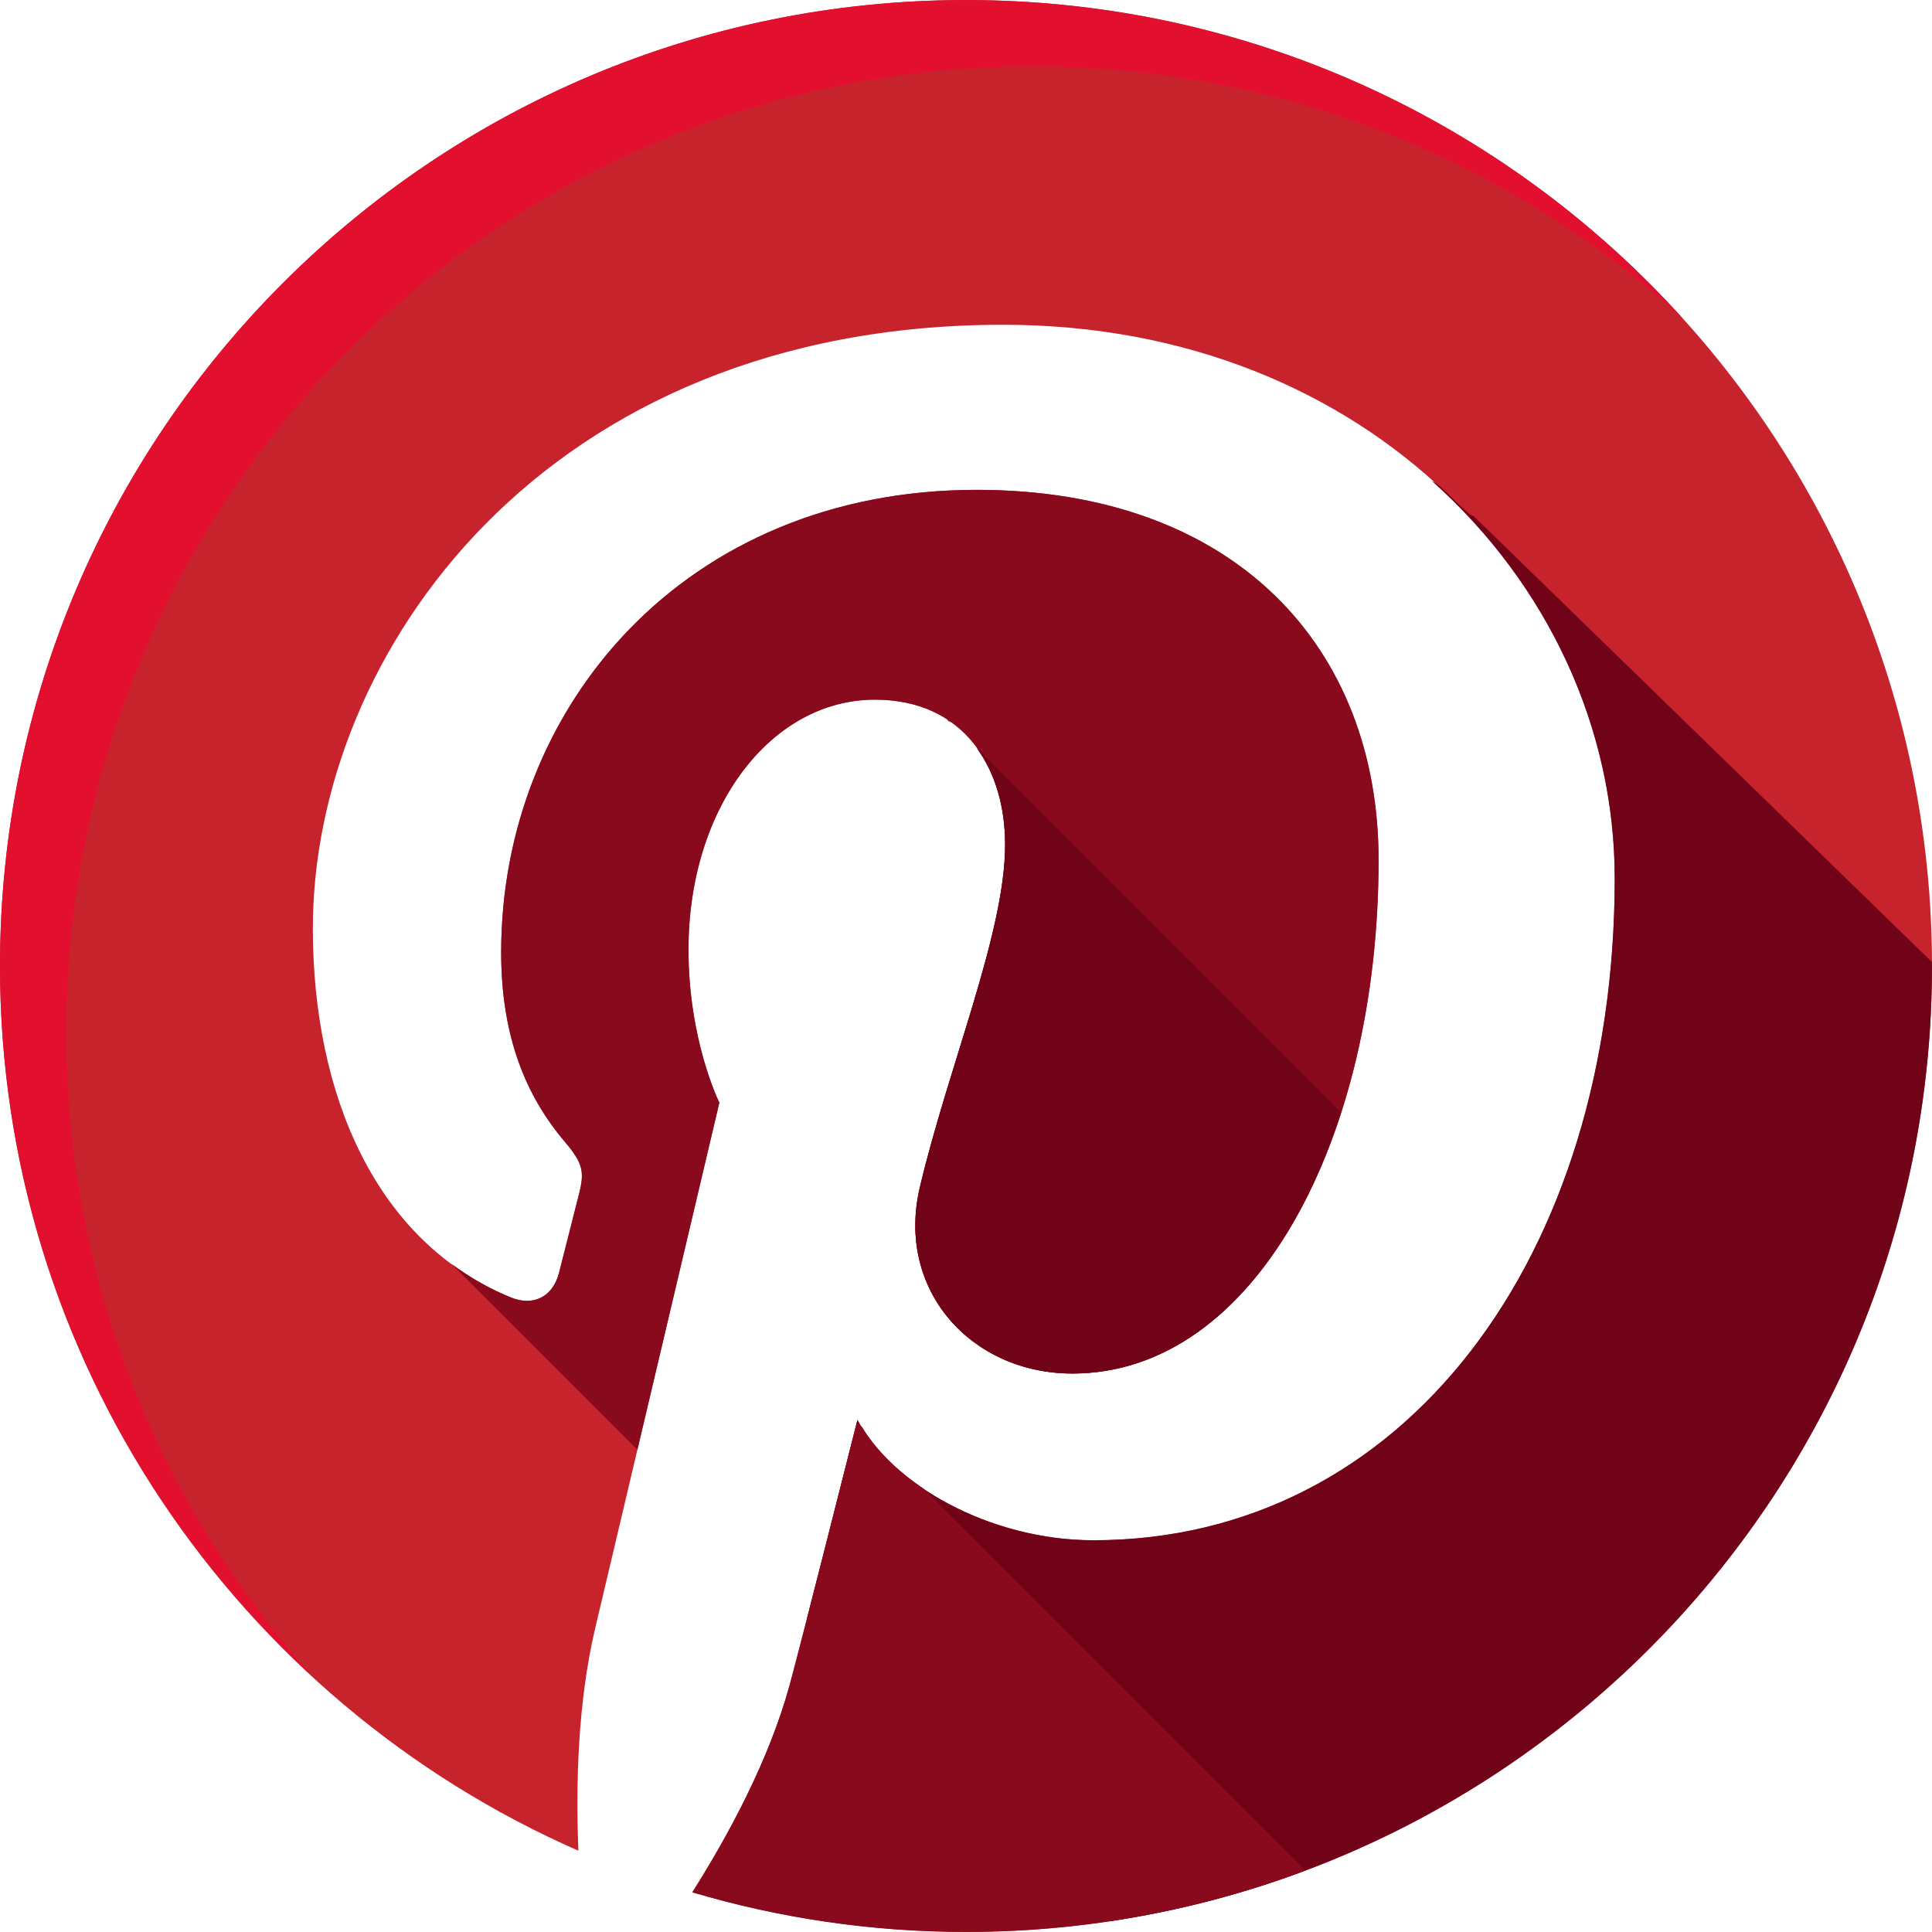
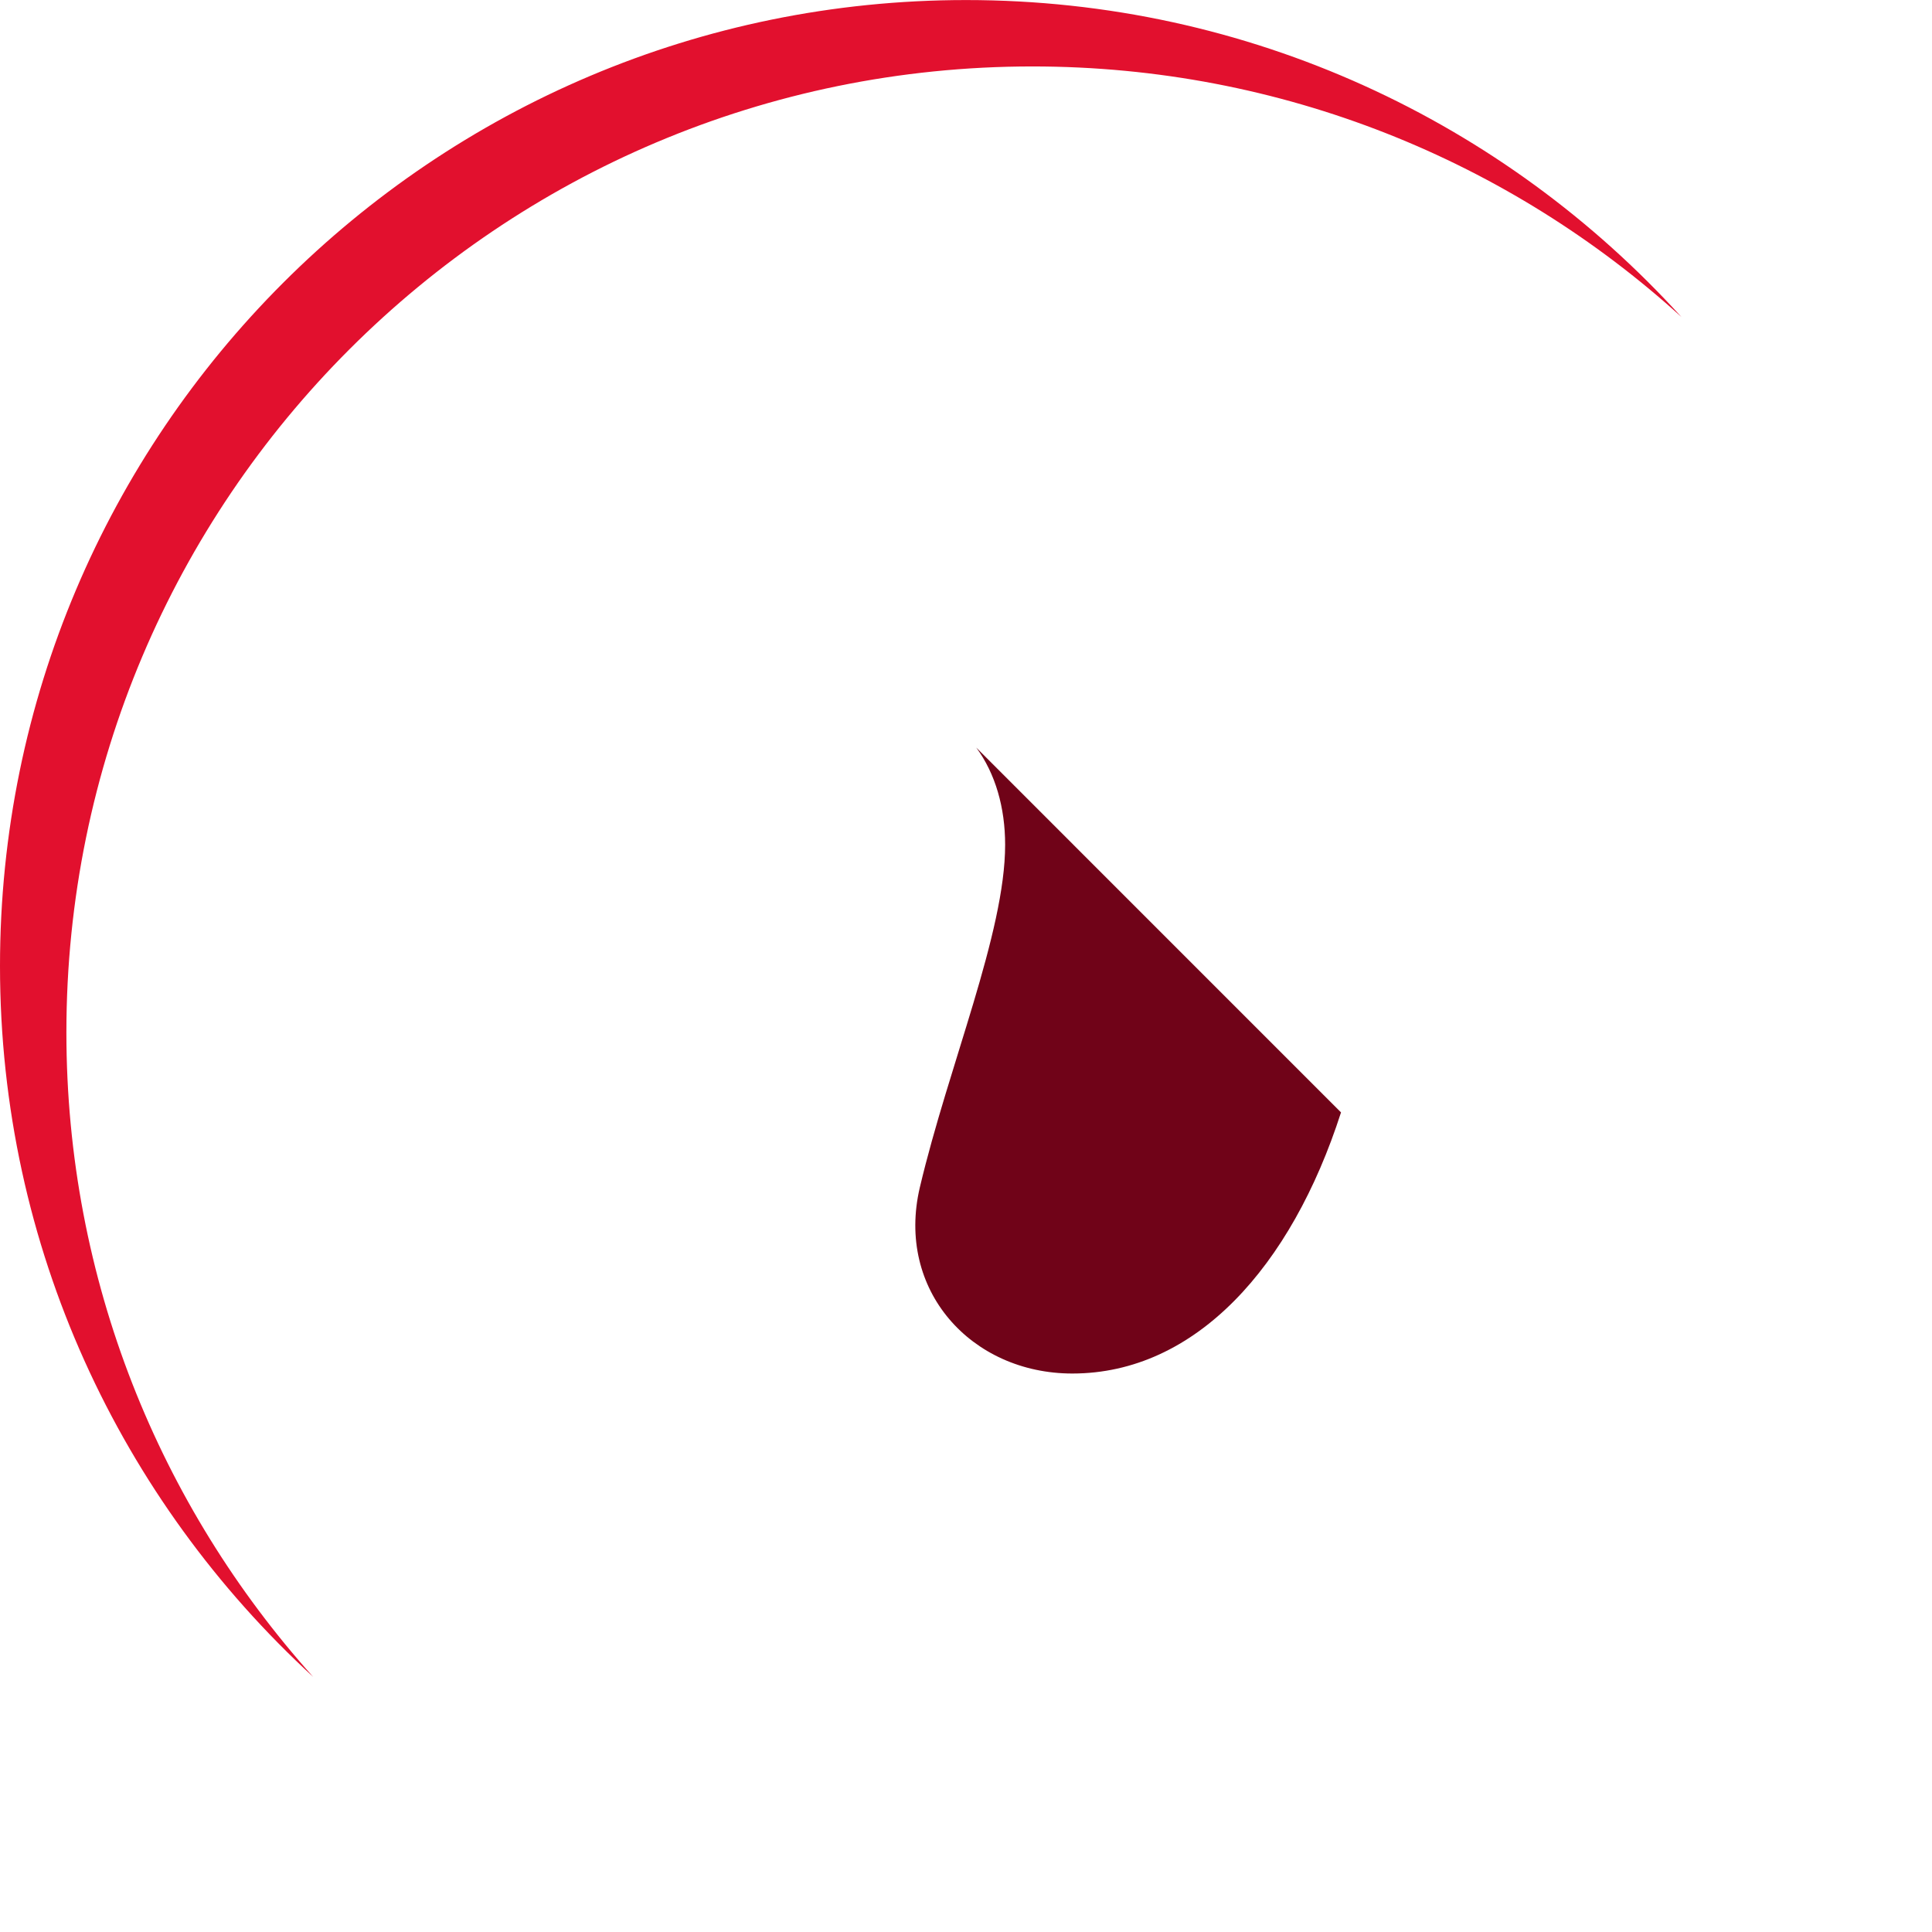
<svg xmlns="http://www.w3.org/2000/svg" version="1.1" id="Layer_1" x="0px" y="0px" viewBox="0 0 494.68 494.68" style="enable-background:new 0 0 494.68 494.68;" xml:space="preserve">
-   <path style="fill:#C6232C;" d="M247.344,0.012C110.784,0.012,0,110.732,0,247.356C0,348.588,60.92,435.62,148.096,473.868  c-0.704-17.232-0.128-38.016,4.264-56.816c4.784-20.064,31.832-134.736,31.832-134.736s-7.904-15.816-7.904-39.16  c0-36.656,21.28-64.016,47.72-64.016c22.488,0,33.36,16.872,33.36,37.144c0,22.592-14.44,56.424-21.84,87.736  c-6.184,26.28,13.16,47.656,39.048,47.656c46.856,0,78.408-60.184,78.408-131.488c0-54.2-36.496-94.768-102.904-94.768  c-75.016,0-121.752,55.92-121.752,118.392c0,21.592,6.328,36.768,16.28,48.512c4.592,5.44,5.216,7.592,3.544,13.816  c-1.16,4.528-3.904,15.512-5.032,19.84c-1.656,6.248-6.72,8.528-12.36,6.2c-34.576-14.112-50.656-51.936-50.656-94.496  c0-70.248,59.232-154.528,176.752-154.528c94.44,0,156.592,68.376,156.592,141.704c0,97.032-53.936,169.512-133.488,169.512  c-26.672,0-51.784-14.44-60.408-30.8c0,0-14.376,56.968-17.392,67.968c-5.232,19.048-15.504,38.128-24.888,52.968  c22.232,6.576,45.752,10.144,70.08,10.144c136.592,0,247.328-110.736,247.328-247.312C494.672,110.732,383.936,0.012,247.344,0.012z  " />
-   <path style="fill:#890A1C;" d="M184.184,282.324c0,0-7.904-15.816-7.904-39.16c0-36.656,21.28-64.016,47.72-64.016  c22.488,0,33.36,16.872,33.36,37.144c0,22.592-14.44,56.424-21.84,87.736c-6.184,26.28,13.16,47.656,39.048,47.656  c46.856,0,78.408-60.184,78.408-131.488c0-54.2-36.496-94.768-102.904-94.768c-75.016,0-121.752,55.92-121.752,118.392  c0,21.592,6.328,36.768,16.28,48.512c4.592,5.44,5.216,7.592,3.544,13.816c-1.16,4.528-3.904,15.512-5.032,19.84  c-1.656,6.248-6.72,8.528-12.36,6.2c-5.536-2.264-10.544-5.184-15.16-8.592l47.608,47.616  C172.56,331.62,184.184,282.324,184.184,282.324z" />
-   <path style="fill:#700318;" d="M377.36,132.18c-2.008-0.376-8.592-8.496-10.624-8.928c29.648,26.52,46.704,63.336,46.704,101.616  c0,97.032-53.936,169.512-133.488,169.512c-26.672,0-51.784-14.44-60.408-30.8c0,0-7.656,30.344-12.968,51.016l77.36,77.352  c119.232-17.68,210.736-120.464,210.736-244.6c0-0.352-0.024-0.688-0.032-1.048L377.36,132.18z" />
-   <path style="fill:#680719;" d="M243.6,185.06l-0.808-0.808l-0.2,0.192C242.92,184.668,243.288,184.836,243.6,185.06z" />
  <path style="fill:#700318;" d="M343.36,284.828l-93.392-93.408c4.888,6.632,7.392,15.344,7.392,24.872  c0,22.592-14.44,56.424-21.84,87.736c-6.184,26.28,13.16,47.656,39.048,47.656C306.096,351.684,330.64,324.372,343.36,284.828z" />
-   <path style="fill:#890A1C;" d="M334.248,478.932l-97.72-97.736c-6.84-4.576-12.264-10.016-15.768-15.768l-1.344-1.344  c-1.272,5.048-14.4,57-17.264,67.472c-5.232,19.048-15.504,38.128-24.888,52.968c22.232,6.576,45.752,10.144,70.08,10.144  C277.936,494.668,307.2,489.076,334.248,478.932z" />
  <path style="fill:#E2102E;" d="M17,264.356C17,127.732,127.784,17.012,264.344,17.012c63.968,0,122.264,24.288,166.168,64.144  C385.264,31.308,319.968,0.012,247.344,0.012C110.784,0.012,0,110.732,0,247.356C0,319.42,30.968,384.18,80.2,429.372  C40.912,385.604,17,327.772,17,264.356z" />
  <g>
</g>
  <g>
</g>
  <g>
</g>
  <g>
</g>
  <g>
</g>
  <g>
</g>
  <g>
</g>
  <g>
</g>
  <g>
</g>
  <g>
</g>
  <g>
</g>
  <g>
</g>
  <g>
</g>
  <g>
</g>
  <g>
</g>
</svg>